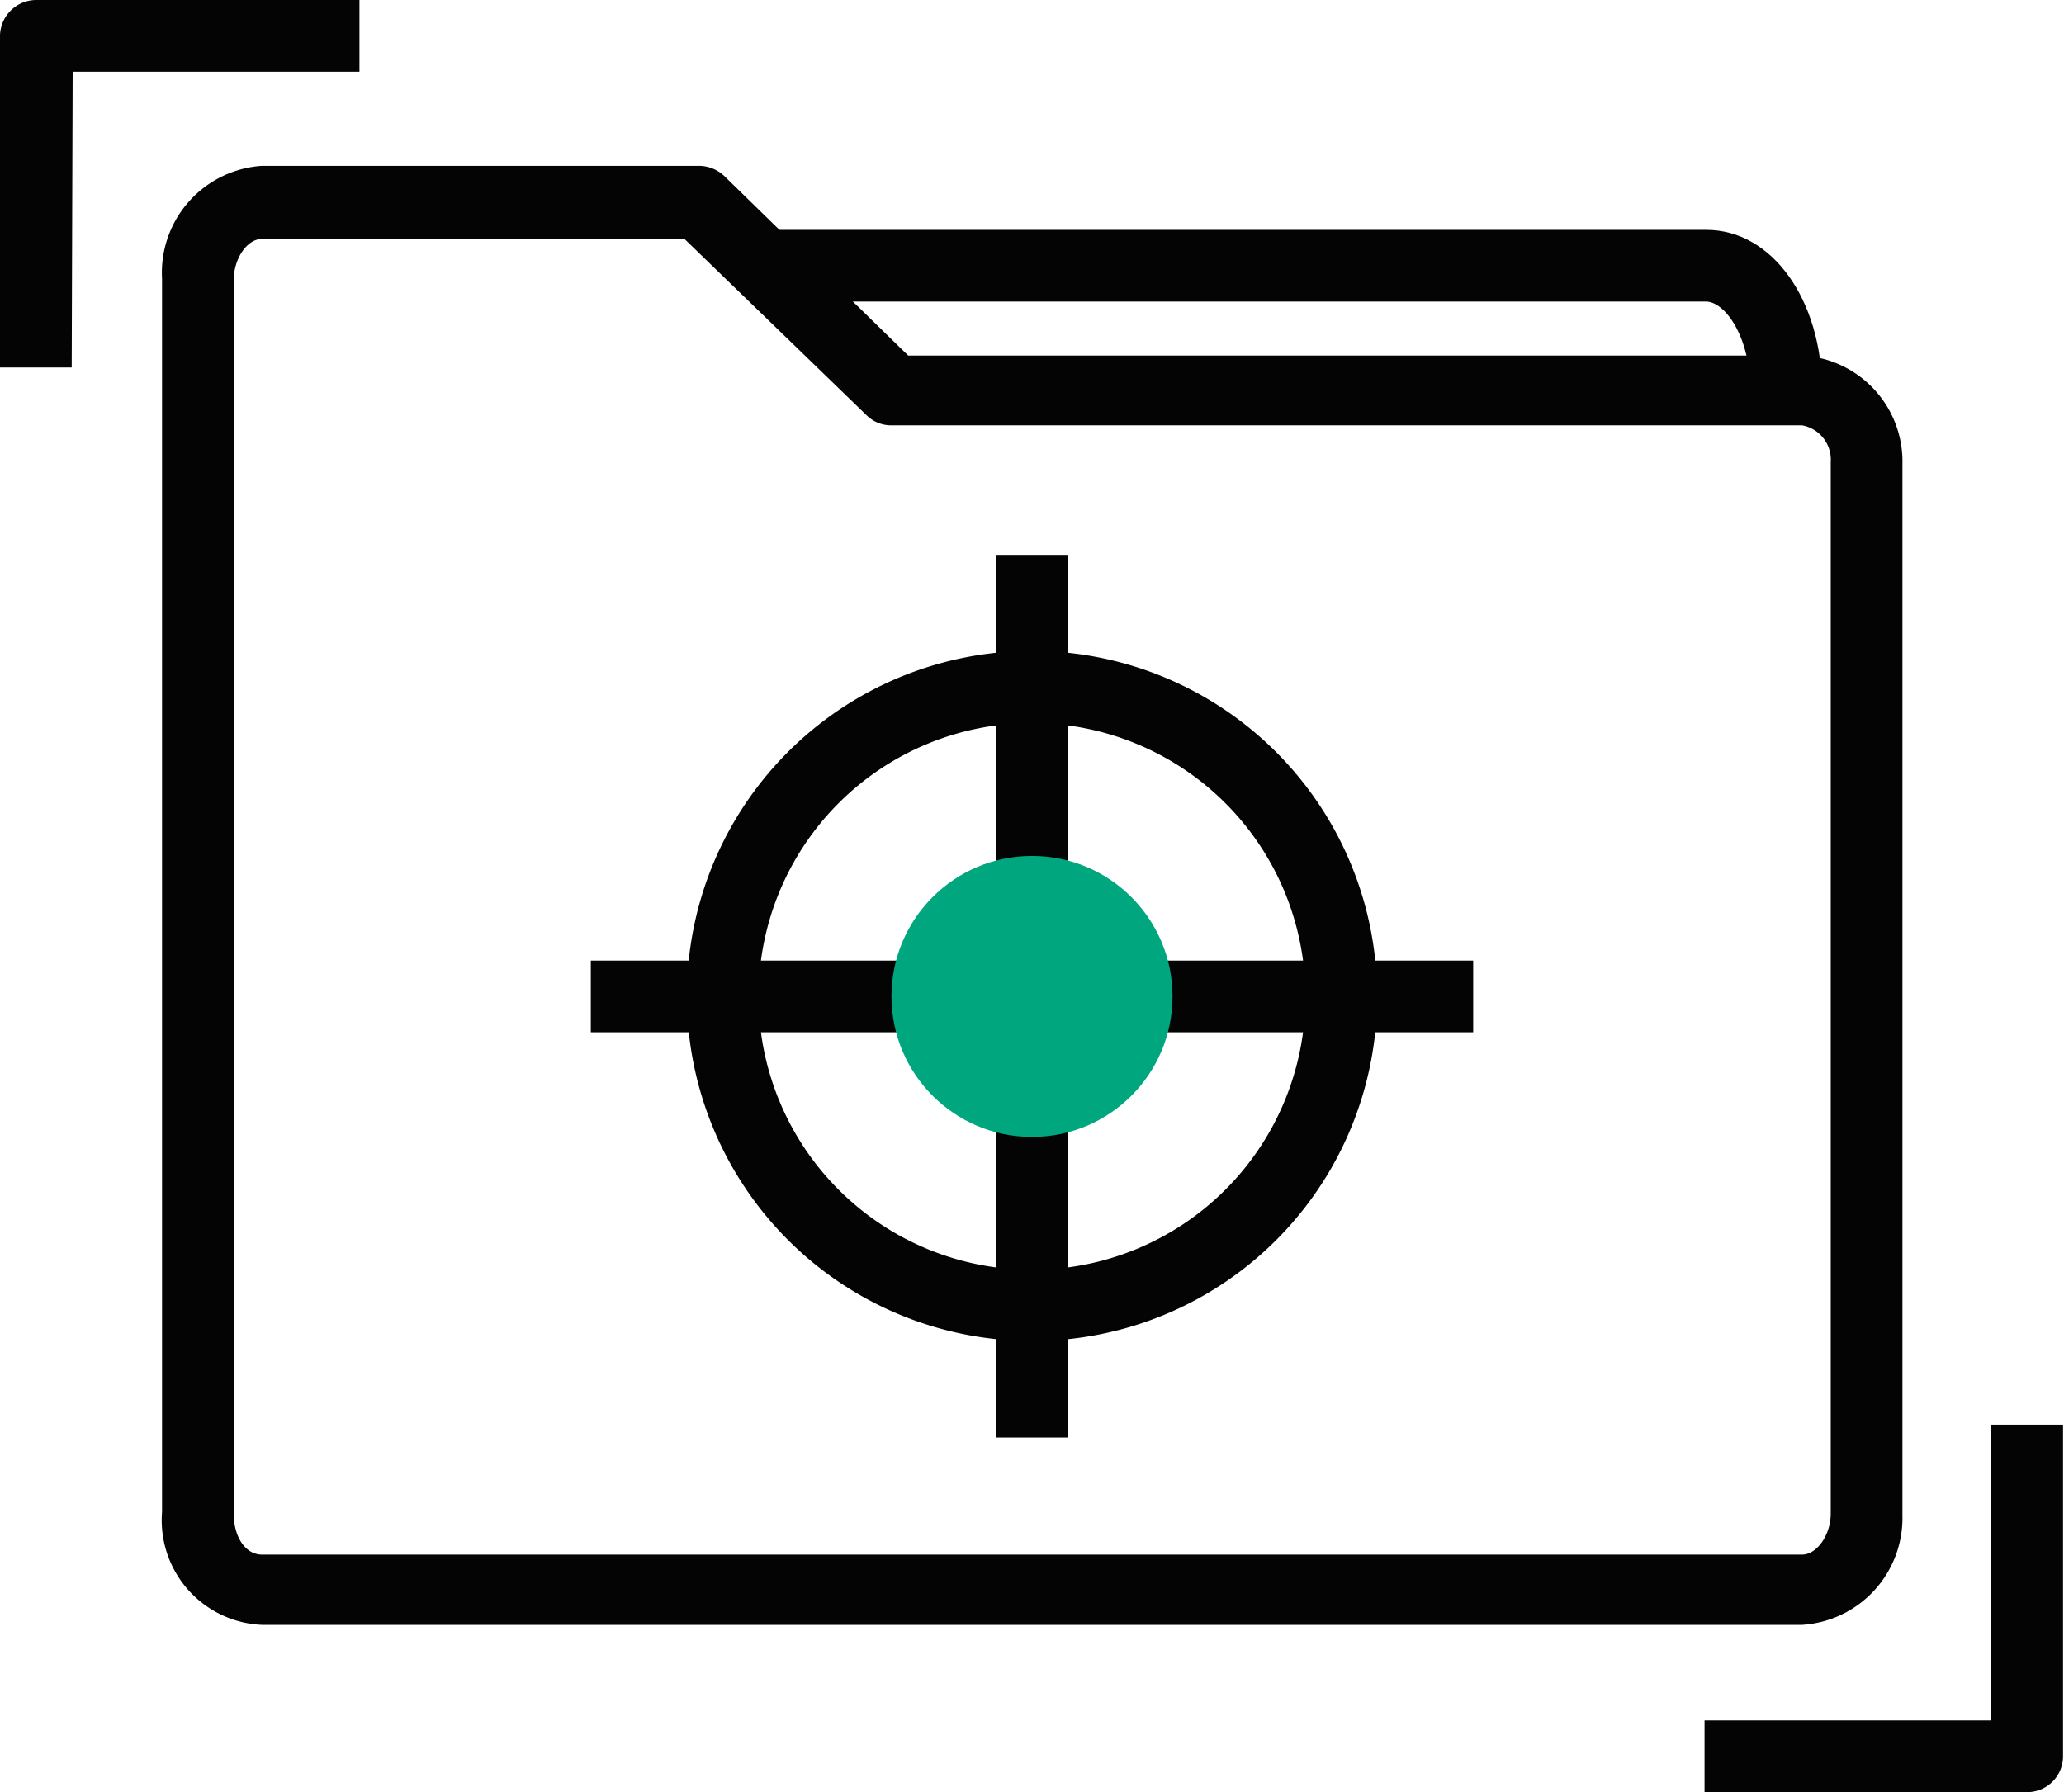
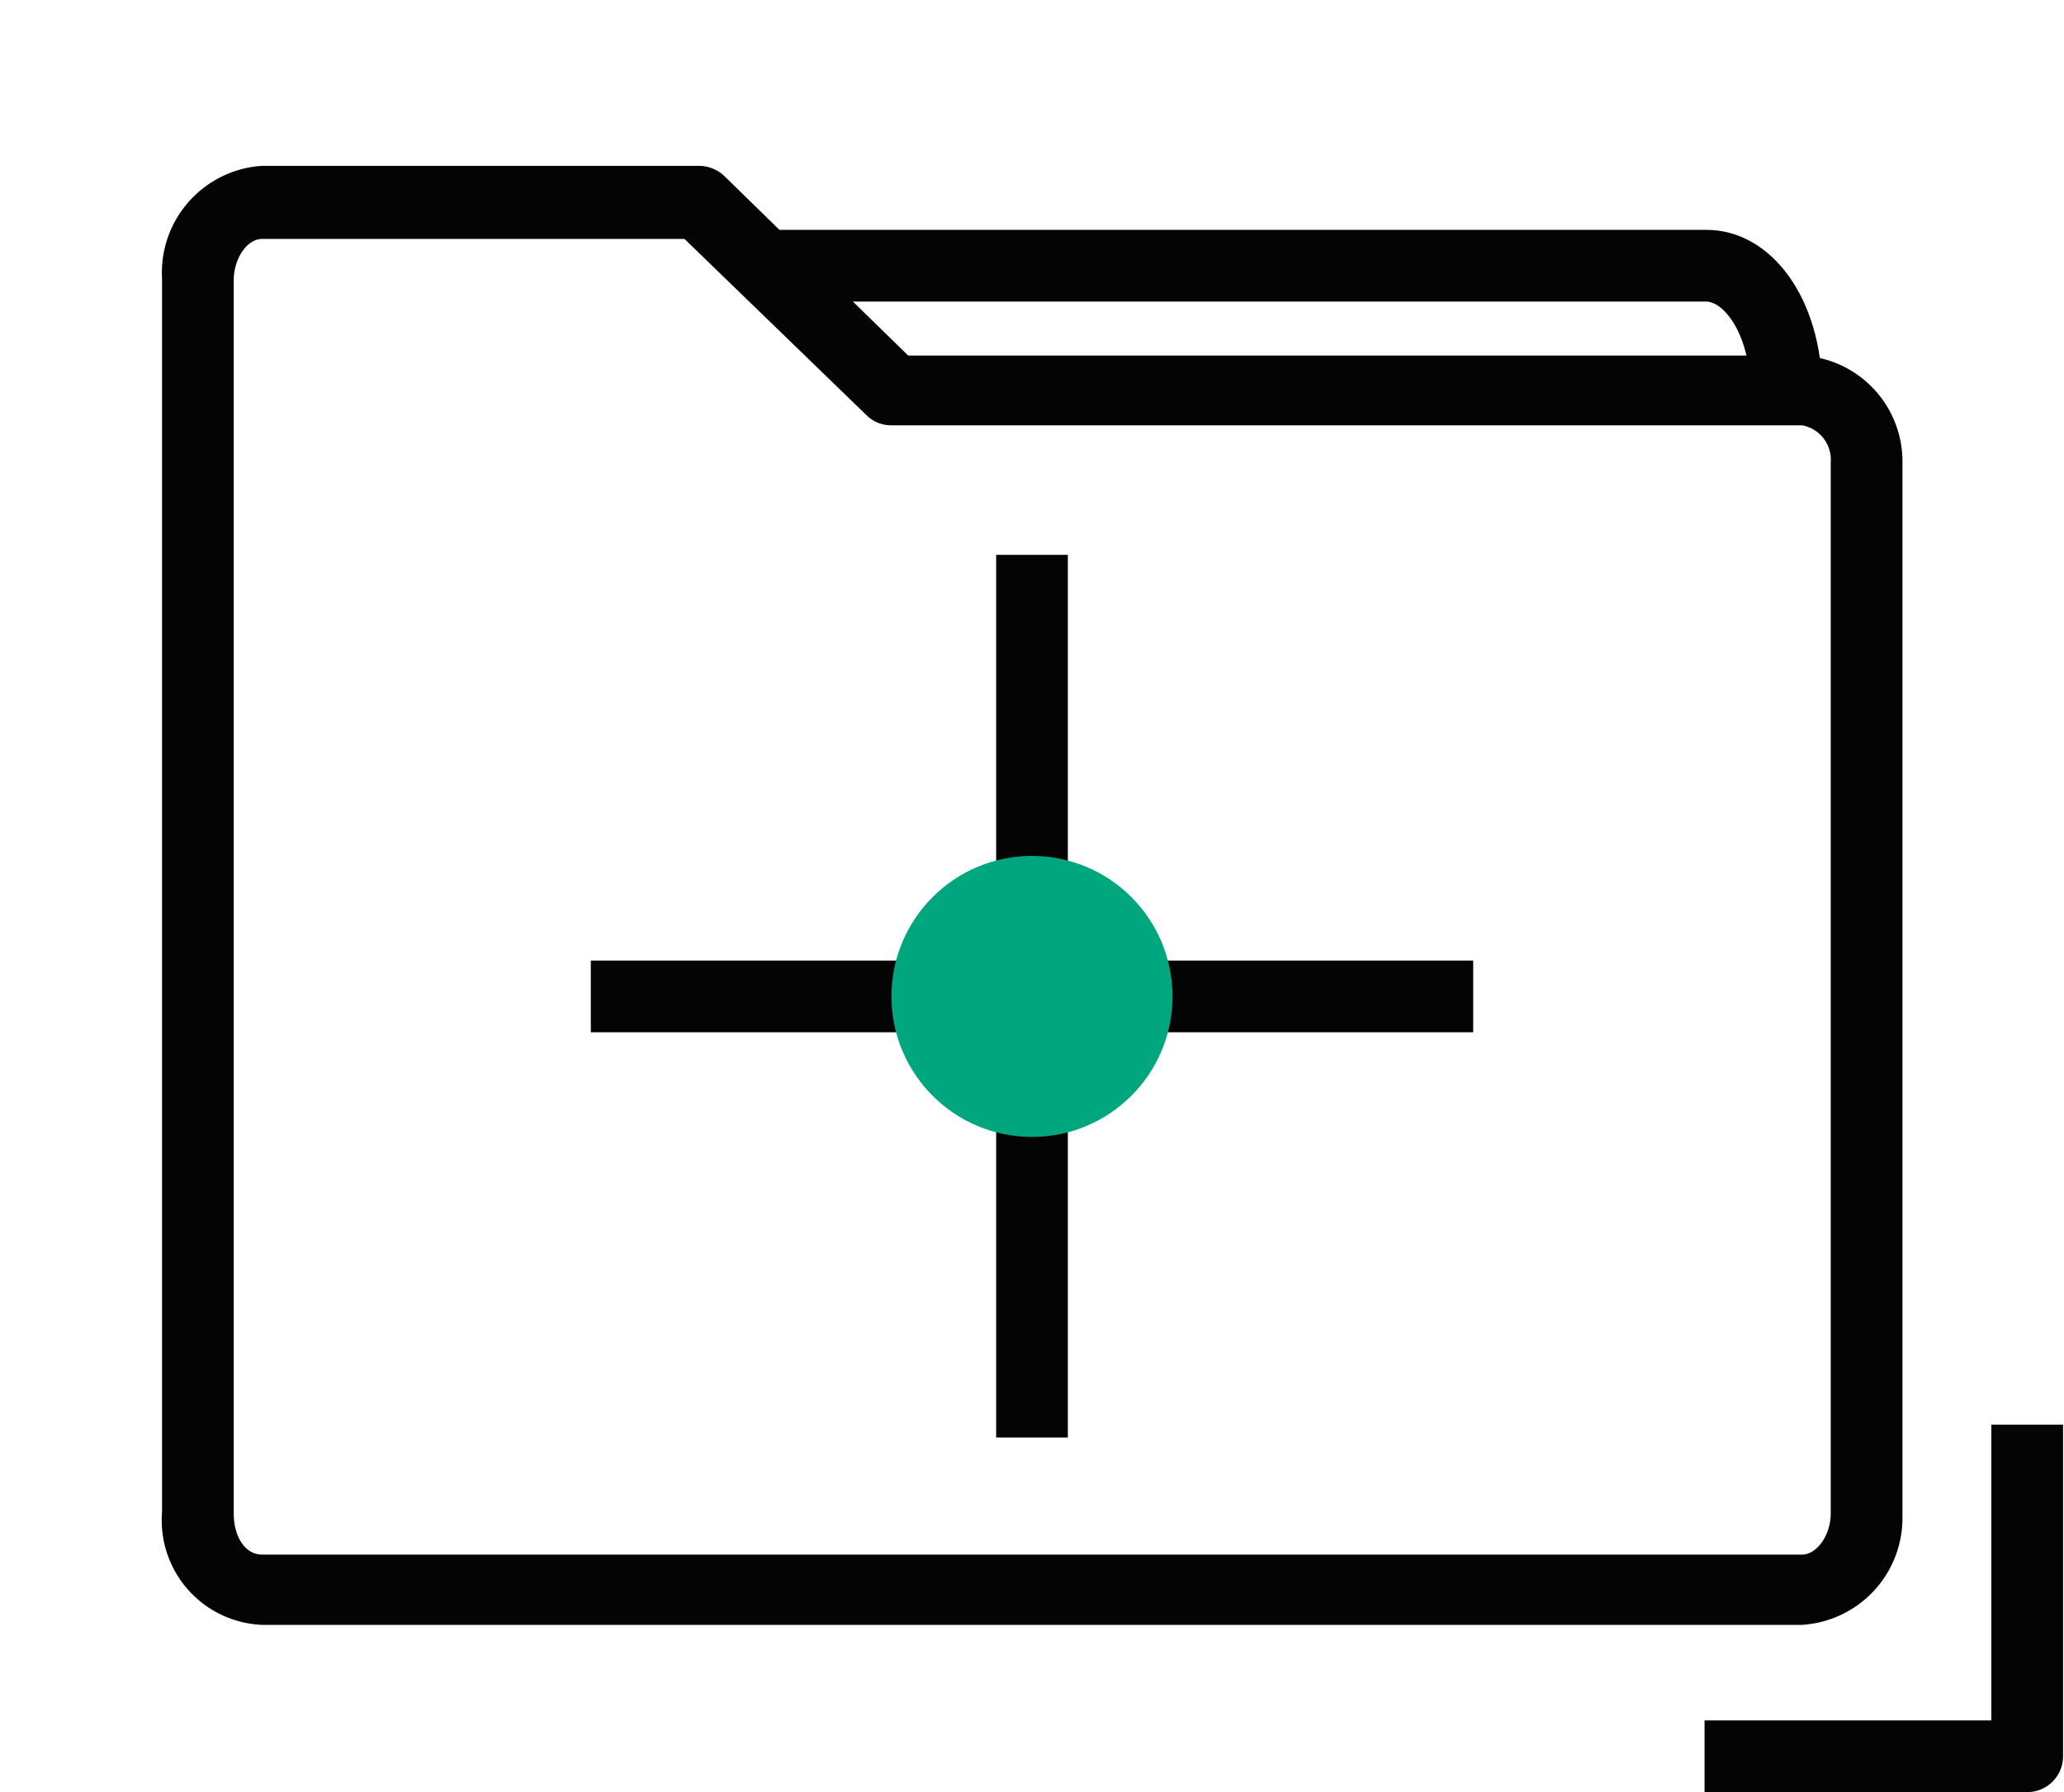
<svg xmlns="http://www.w3.org/2000/svg" viewBox="0 0 43.18 37.5">
  <defs>
    <style>.cls-1{fill:#040404;}.cls-2{fill:#00a67e;}</style>
  </defs>
  <title>Asset 15</title>
  <g id="Layer_2" data-name="Layer 2">
    <g id="Layer_1-2" data-name="Layer 1">
      <path class="cls-1" d="M37.7,34H5.48a2.19,2.19,0,0,1-2.09-2.36V5.83A2.24,2.24,0,0,1,5.48,3.47h9.15a.78.78,0,0,1,.52.21L19,7.44H37.7a2.22,2.22,0,0,1,2.1,2.27v22A2.24,2.24,0,0,1,37.7,34ZM5.48,5c-.31,0-.59.41-.59.86V31.67c0,.5.25.86.59.86H37.7c.31,0,.6-.41.6-.86v-22a.73.73,0,0,0-.6-.77H18.65a.73.73,0,0,1-.52-.21L14.32,5Z" />
      <path class="cls-1" d="M38.12,8.19h-1.5c0-1.16-.54-1.88-.93-1.88H16V4.81h19.7C37.07,4.81,38.12,6.27,38.12,8.19Z" />
-       <path class="cls-1" d="M21.59,28.06a7.22,7.22,0,1,1,7.22-7.21A7.21,7.21,0,0,1,21.59,28.06Zm0-12.93a5.72,5.72,0,1,0,5.72,5.72A5.72,5.72,0,0,0,21.59,15.13Z" />
      <rect class="cls-1" x="20.84" y="11.61" width="1.5" height="6.45" />
      <rect class="cls-1" x="20.84" y="23.63" width="1.5" height="6.45" />
      <rect class="cls-1" x="24.37" y="20.1" width="6.45" height="1.5" />
      <rect class="cls-1" x="12.36" y="20.1" width="6.45" height="1.5" />
-       <path class="cls-1" d="M1.5,7.69H0V.75A.76.76,0,0,1,.75,0H7.52V1.5h-6Z" />
      <path class="cls-1" d="M42.43,37.5H35.66V36h6V29.81h1.5v6.94A.75.75,0,0,1,42.43,37.5Z" />
      <circle class="cls-2" cx="21.59" cy="20.85" r="2.94" />
    </g>
  </g>
</svg>